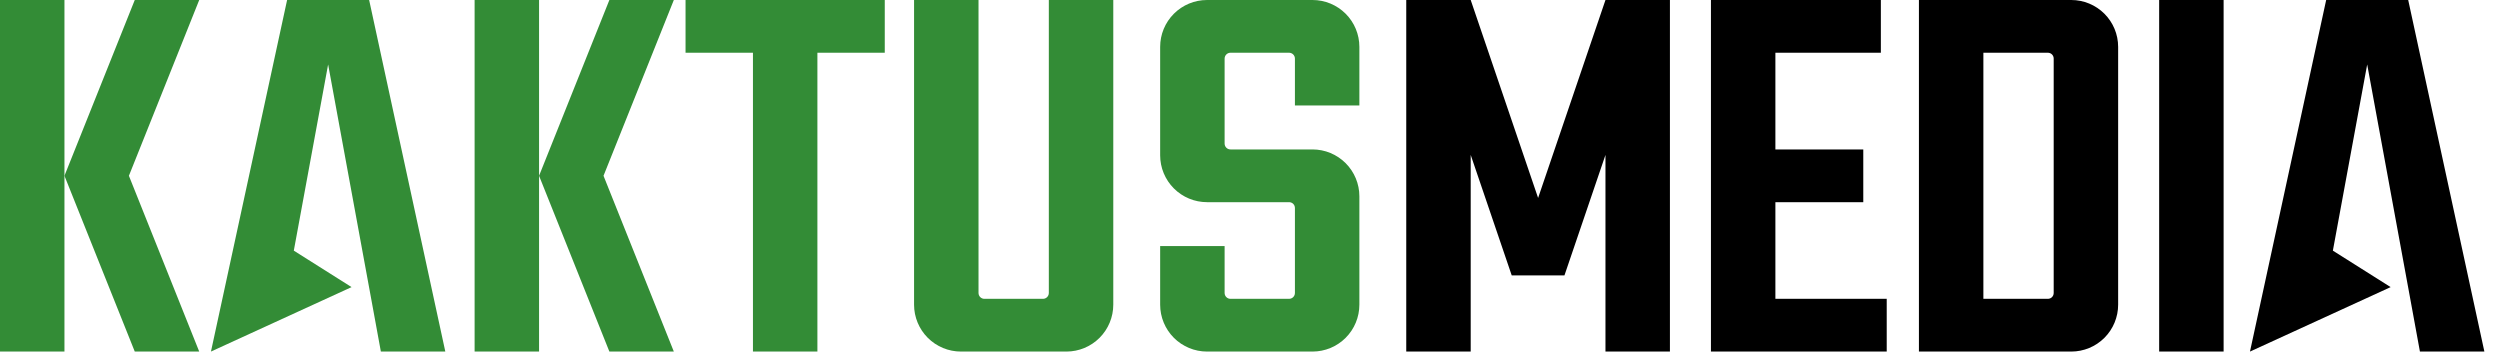
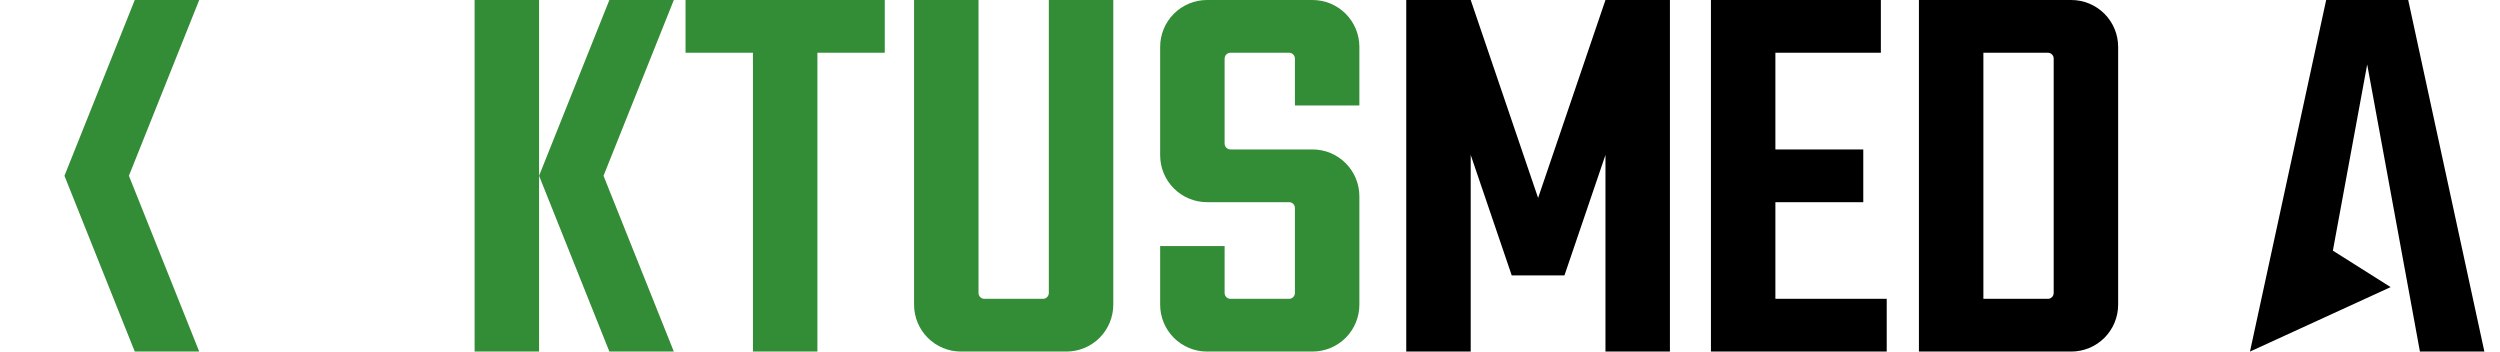
<svg xmlns="http://www.w3.org/2000/svg" width="128" height="18" viewBox="0 0 128 18" fill="none">
  <path d="M82.2 0L78.751 10.135L75.3 0H72.6H72V18H75.3V7.932L77.4 14.1H80.1L82.2 7.932V18H85.5V0H84.9H82.2Z" fill="#000000" />
  <path d="M90.9 10.351H95.4V7.651H90.9V2.7H96.3V0H87.6V18H96.6V15.3H90.9V10.351Z" fill="#000000" />
-   <path d="M113.849 0H110.549V18H113.849V0Z" fill="#000000" />
  <path d="M106.049 0H98.249V18H106.049C106.685 18 107.296 17.747 107.746 17.297C108.196 16.847 108.449 16.236 108.449 15.6V2.4C108.449 1.763 108.196 1.153 107.746 0.703C107.296 0.253 106.685 0 106.049 0V0ZM105.149 15C105.149 15.04 105.142 15.079 105.127 15.115C105.112 15.152 105.09 15.185 105.062 15.213C105.034 15.241 105.001 15.263 104.964 15.278C104.927 15.293 104.888 15.3 104.849 15.3H101.549V2.7H104.849C104.888 2.7 104.927 2.707 104.964 2.722C105.001 2.737 105.034 2.759 105.062 2.787C105.09 2.815 105.112 2.848 105.127 2.885C105.142 2.921 105.149 2.961 105.149 3V15Z" fill="#000000" />
  <path d="M123.3 0H119.1L115.2 17.995V18L122.4 14.7L119.443 12.833L121.2 3.3L123.482 15.718L123.9 18H127.2L123.3 0Z" fill="#000000" />
  <path d="M69.6 5.4V2.4C69.6 1.763 69.347 1.153 68.897 0.703C68.447 0.253 67.837 0 67.2 0L61.8 0C61.163 0 60.553 0.253 60.103 0.703C59.653 1.153 59.4 1.763 59.4 2.4V7.951C59.4 8.588 59.653 9.198 60.103 9.648C60.553 10.098 61.163 10.351 61.8 10.351H66C66.04 10.351 66.079 10.358 66.115 10.373C66.152 10.388 66.185 10.41 66.213 10.438C66.241 10.466 66.263 10.499 66.278 10.536C66.293 10.573 66.3 10.612 66.3 10.651V15C66.3 15.08 66.268 15.156 66.212 15.212C66.156 15.268 66.08 15.3 66 15.3H63C62.92 15.3 62.844 15.268 62.788 15.212C62.732 15.156 62.7 15.08 62.7 15V12.6H59.4V15.6C59.4 16.236 59.653 16.847 60.103 17.297C60.553 17.747 61.163 18 61.8 18H67.2C67.837 18 68.447 17.747 68.897 17.297C69.347 16.847 69.6 16.236 69.6 15.6V10.051C69.6 9.415 69.347 8.804 68.897 8.354C68.447 7.904 67.837 7.651 67.2 7.651H63C62.92 7.651 62.844 7.62 62.788 7.563C62.732 7.507 62.7 7.431 62.7 7.351V3C62.7 2.92 62.732 2.844 62.788 2.788C62.844 2.732 62.92 2.7 63 2.7H66C66.08 2.7 66.156 2.732 66.212 2.788C66.268 2.844 66.3 2.92 66.3 3V5.4H69.6Z" fill="#338C36" />
  <path d="M53.7 15C53.7 15.08 53.668 15.156 53.612 15.212C53.556 15.268 53.48 15.3 53.4 15.3H50.4C50.32 15.3 50.244 15.268 50.188 15.212C50.132 15.156 50.1 15.08 50.1 15V0H46.8V15.6C46.8 16.236 47.053 16.847 47.503 17.297C47.953 17.747 48.563 18 49.2 18H54.6C55.236 18 55.847 17.747 56.297 17.297C56.747 16.847 57 16.236 57 15.6V0H53.7V15Z" fill="#338C36" />
  <path d="M45.3 0H35.1V2.7H38.551V18H41.851V2.7H45.3V0Z" fill="#338C36" />
-   <path d="M0 0V18H3.3V9V0H0Z" fill="#338C36" />
  <path d="M6.9 0L3.3 9L6.9 18H10.2L6.6 9L10.2 0H6.9Z" fill="#338C36" />
  <path d="M31.2 0L27.6 9L31.2 18H34.5L30.9 9L34.5 0H31.2Z" fill="#338C36" />
  <path d="M24.3 0V18H27.6V9V0H24.3Z" fill="#338C36" />
-   <path d="M14.7 0L10.802 17.995L10.8 18L18 14.7L15.043 12.833L16.8 3.3L19.082 15.718L19.5 18H22.8L18.9 0H14.7Z" fill="#338C36" />
</svg>